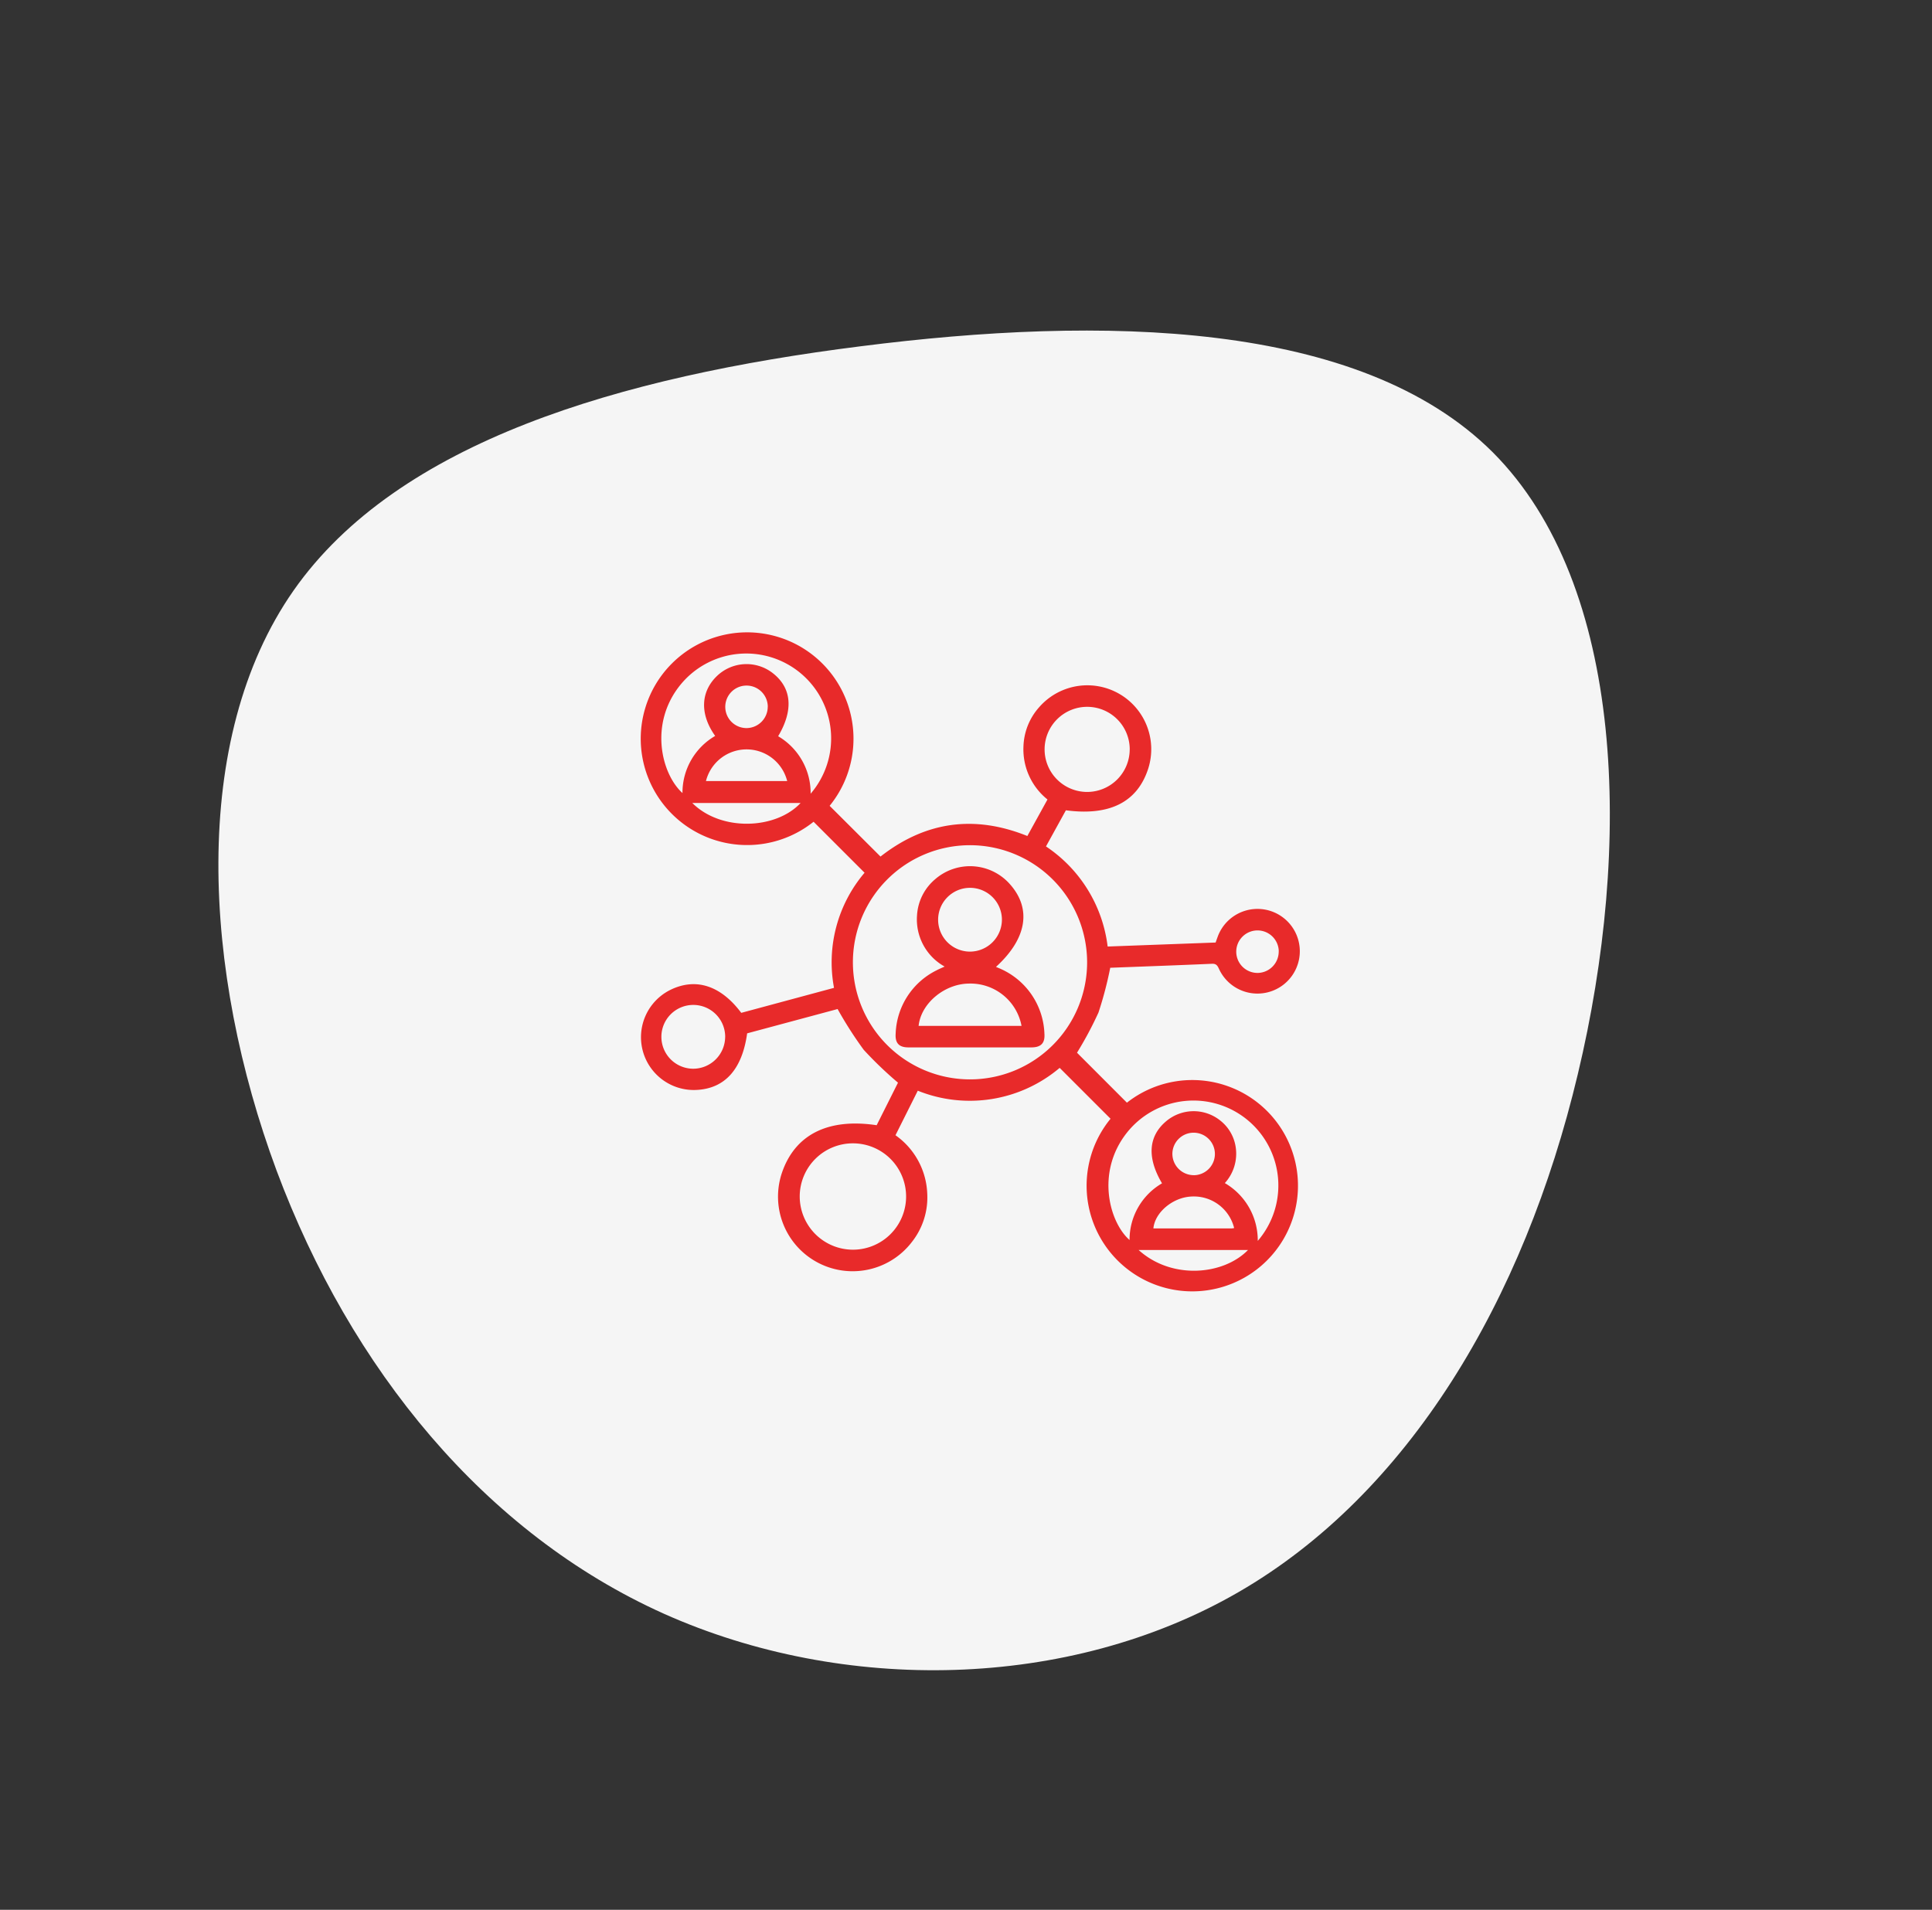
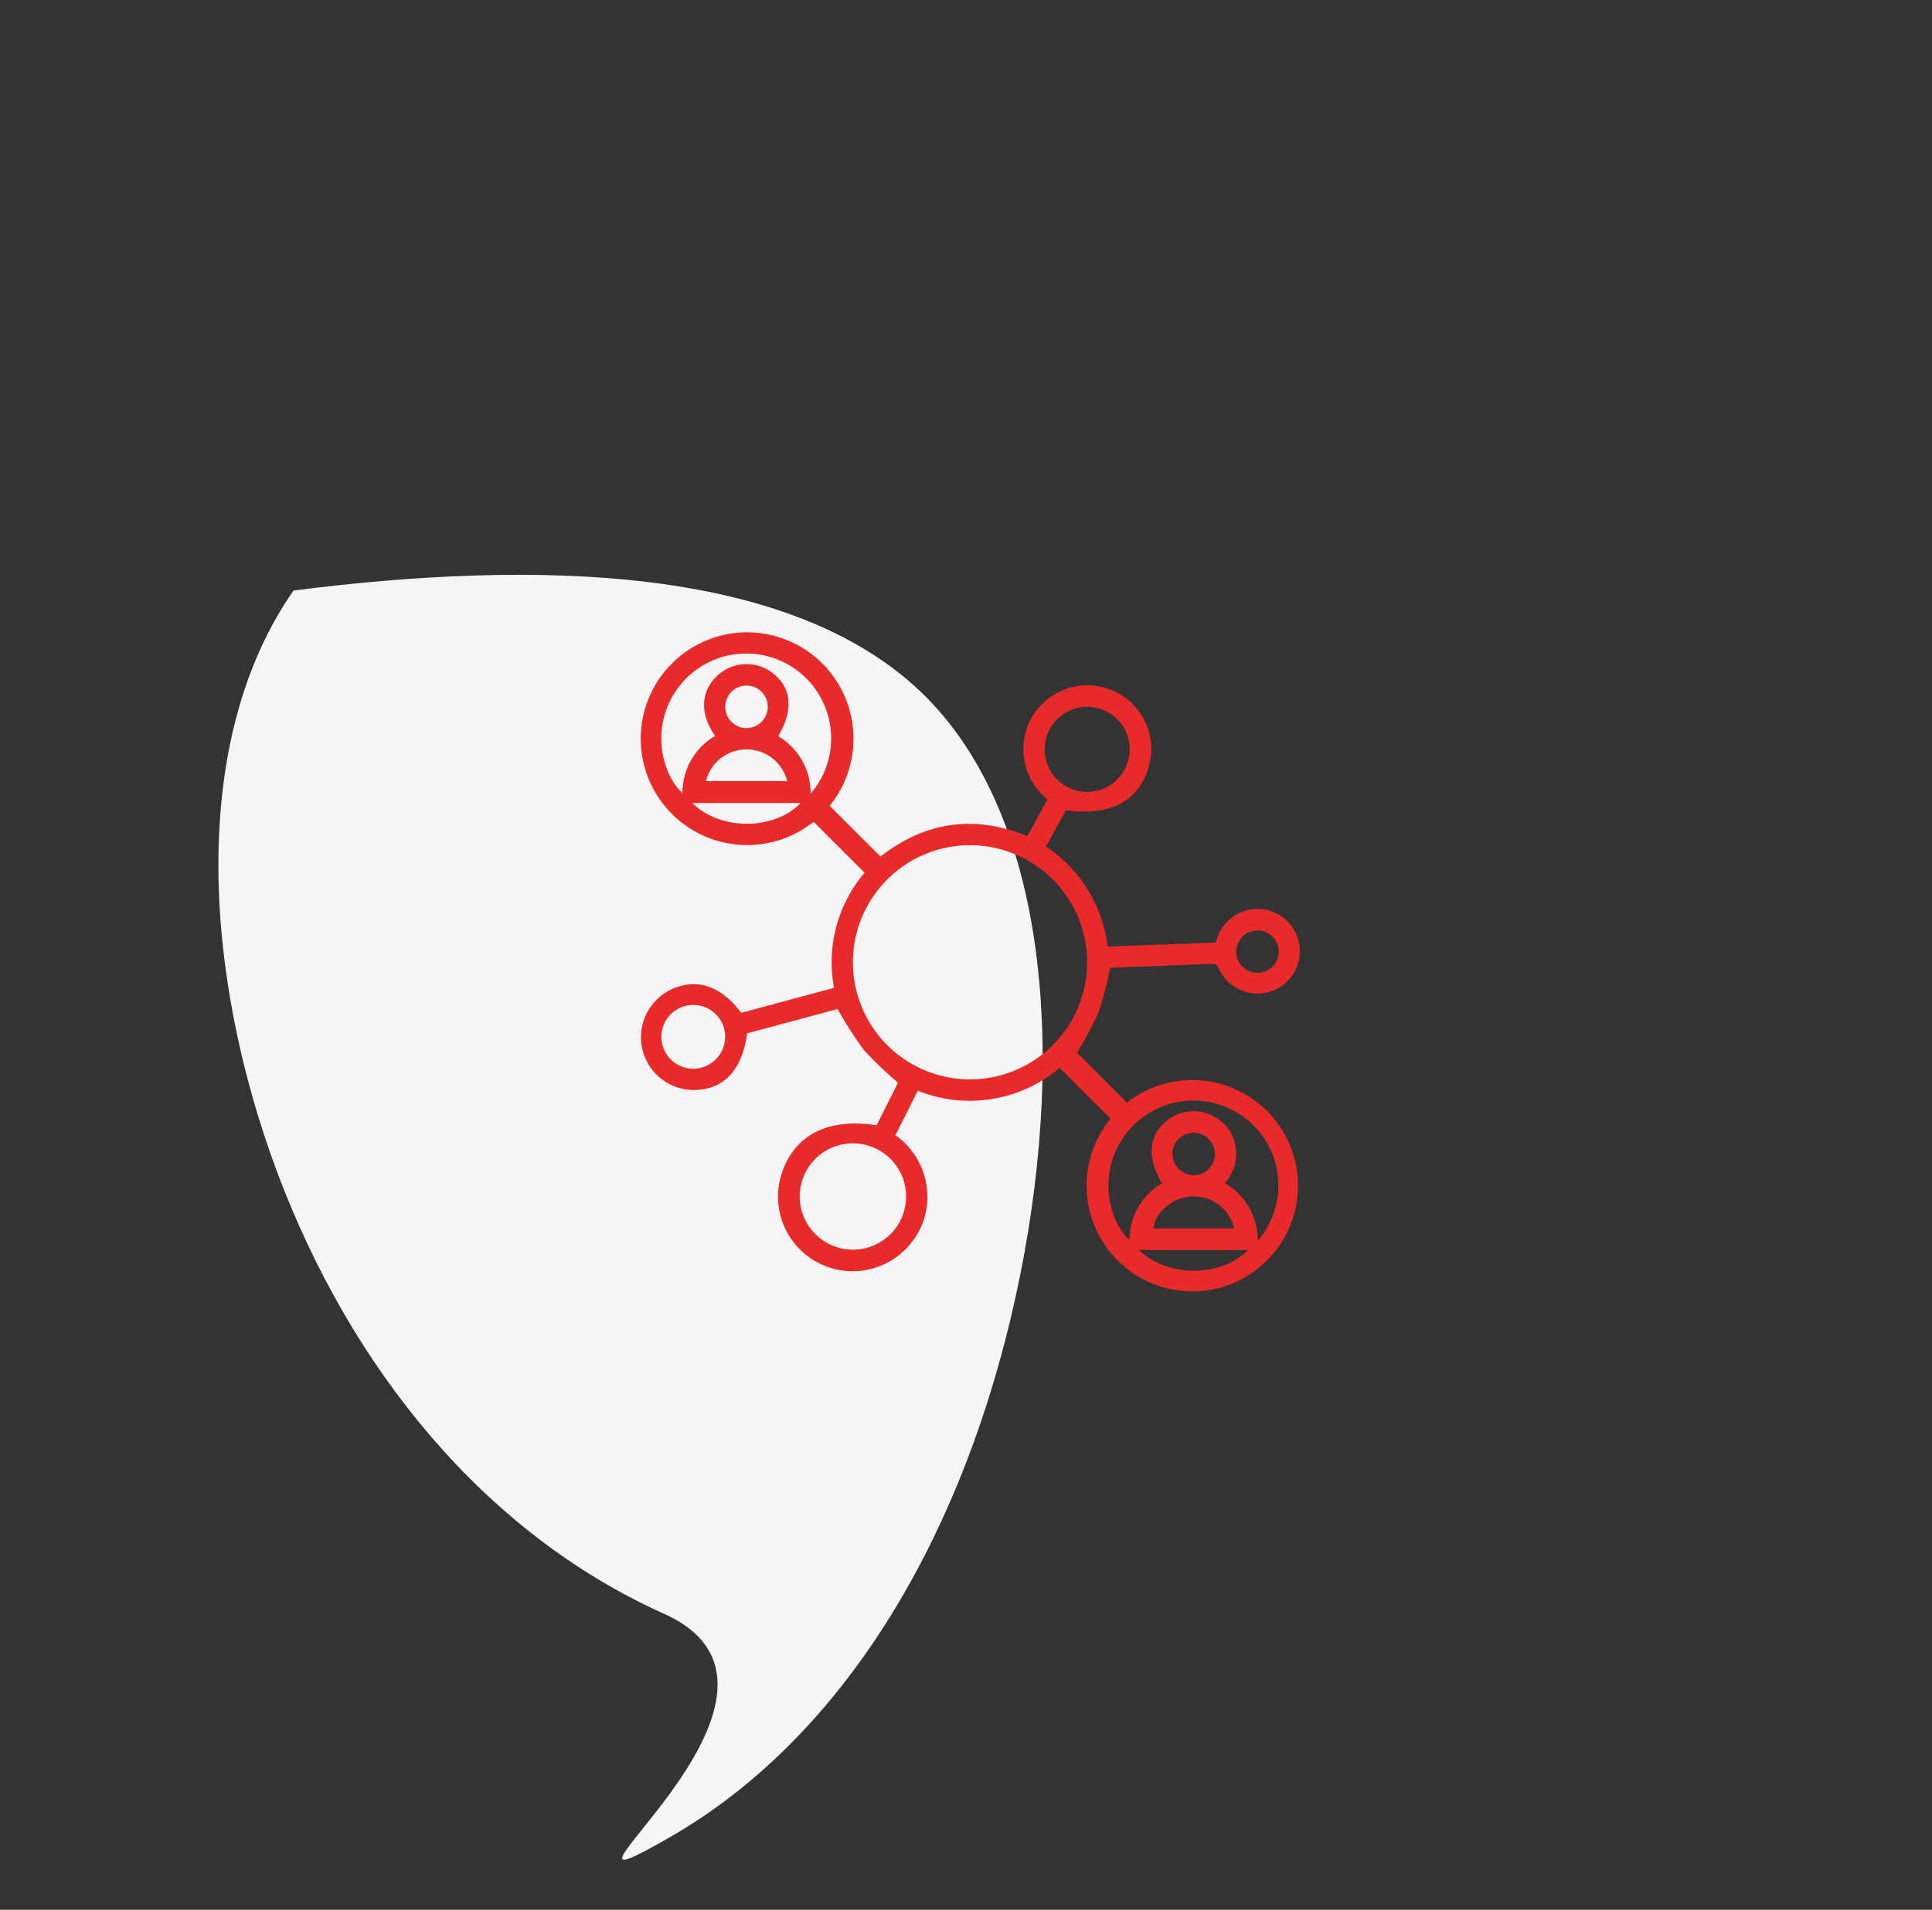
<svg xmlns="http://www.w3.org/2000/svg" width="250.635" height="247.798" viewBox="0 0 250.635 247.798">
  <rect x="0" y="0" width="250.635" height="247.798" fill="#333333" stroke="none" />
  <g id="Group_747" data-name="Group 747" transform="translate(-709 -3780)">
    <g id="Group_728" data-name="Group 728" transform="translate(584.679 -119.41)">
      <g id="blob-shape" transform="translate(96.689 4001.55) rotate(150)">
-         <path id="Path_76" data-name="Path 76" d="M-44.892-149.754c14.906,20.666,19.311,47.817,14.761,74.919-4.6,27.1-18.2,54.108-39.541,64.078C-91.063-.786-120.247-7.9-149.237-20.1c-28.99-12.148-57.787-29.377-64.127-52.9-6.292-23.57,9.921-53.382,30.781-75.4,20.811-22.021,46.316-36.2,71.774-36.2S-59.847-170.42-44.892-149.754Z" transform="translate(0)" fill="#f5f5f5" />
+         <path id="Path_76" data-name="Path 76" d="M-44.892-149.754c14.906,20.666,19.311,47.817,14.761,74.919-4.6,27.1-18.2,54.108-39.541,64.078c-28.99-12.148-57.787-29.377-64.127-52.9-6.292-23.57,9.921-53.382,30.781-75.4,20.811-22.021,46.316-36.2,71.774-36.2S-59.847-170.42-44.892-149.754Z" transform="translate(0)" fill="#f5f5f5" />
      </g>
    </g>
    <g id="Group_737" data-name="Group 737" transform="translate(-4572.778 4300.304)">
      <path id="Path_883" data-name="Path 883" d="M1116.972,1628.772a13.71,13.71,0,1,1-2.125,2.084l-6.6-6.6a18.059,18.059,0,0,1-18.406,2.962l-2.894,5.779a9.708,9.708,0,0,1,4.119,7.536,9.316,9.316,0,0,1-1.971,6.288,9.68,9.68,0,0,1-16.909-8.859c1.667-5.023,5.961-7.221,12.32-6.266l2.767-5.52a49.413,49.413,0,0,1-4.451-4.269,50.954,50.954,0,0,1-3.383-5.285l-11.735,3.154c-.642,4.644-2.862,7.13-6.5,7.339a6.852,6.852,0,0,1-3.379-13.019c3.269-1.557,6.476-.508,9.114,3.02l12.035-3.244a17.948,17.948,0,0,1,3.963-14.935l-6.616-6.616a13.8,13.8,0,1,1,2.084-2.067l6.6,6.583c5.783-4.527,12.122-5.457,19.05-2.667l2.611-4.738a8.342,8.342,0,0,1-3.117-6.883,8.017,8.017,0,0,1,2.046-5.1,8.291,8.291,0,0,1,14.105,8.085c-1.427,4.26-5,6.051-10.646,5.3l-2.583,4.69a18.245,18.245,0,0,1,8,12.986l14.007-.518c.09-.253.172-.488.258-.722a5.493,5.493,0,1,1,.178,4.143c-.194-.421-.351-.69-.913-.664-4.368.193-8.737.347-13.106.515-.083,0-.164.037-.091.02a48.432,48.432,0,0,1-1.522,5.791,47.459,47.459,0,0,1-2.785,5.214Zm-20.4-33.408a15.192,15.192,0,1,0,15.235,15.338A15.207,15.207,0,0,0,1096.571,1595.364Zm-15.16,52.483a6.9,6.9,0,1,0-6.887-6.94A6.913,6.913,0,0,0,1081.411,1647.847Zm-9.685-66.623a8.538,8.538,0,0,1,4.213,7.457,11.012,11.012,0,1,0-16.847-14.184c-4.161,5.057-2.516,11.626.221,14.1a8.513,8.513,0,0,1,4.242-7.412c-2.019-2.832-1.9-5.764.268-7.81a5.537,5.537,0,0,1,7.264-.292C1073.492,1575,1073.729,1577.855,1071.725,1581.224Zm49.8,58.015c-1.966-3.323-1.781-6.083.5-8.03a5.527,5.527,0,0,1,7.138-.052,5.386,5.386,0,0,1,1.917,3.377,5.67,5.67,0,0,1-1.409,4.671,8.584,8.584,0,0,1,4.272,7.5,11.017,11.017,0,1,0-17.023-13.98c-4.015,5.139-2.2,11.605.392,13.865A8.455,8.455,0,0,1,1121.522,1639.238Zm-4.191-56.294a5.522,5.522,0,1,0-5.56,5.508A5.53,5.53,0,0,0,1117.332,1582.944Zm-52.48,37.309a4.139,4.139,0,1,0-4.121,4.112A4.155,4.155,0,0,0,1064.851,1620.253Zm8.041-33.217a5.432,5.432,0,0,0-10.535,0Zm57.985,58.005a5.384,5.384,0,0,0-5.633-4.087c-2.374.147-4.655,2.076-4.843,4.133q5.08,0,10.153,0A2.342,2.342,0,0,0,1130.877,1645.041Zm-12.392,2.845c4.319,3.9,11.011,3.26,14.19,0Zm-57.9-58c3.726,3.719,10.819,3.452,14.048,0Zm9.792-12.482a2.758,2.758,0,1,0-2.733,2.762A2.77,2.77,0,0,0,1070.375,1577.4Zm55.24,60.778a2.758,2.758,0,1,0-2.753-2.743A2.778,2.778,0,0,0,1125.616,1638.178Zm11.048-29.038a2.758,2.758,0,1,0-2.7,2.791A2.771,2.771,0,0,0,1136.663,1609.139Z" transform="translate(4311 -2006)" fill="#e82a2a" />
-       <path id="Path_897" data-name="Path 897" d="M1210.717,1712.571c.251.109.481.195.7.3a9.576,9.576,0,0,1,5.586,8.393c.082,1.214-.465,1.751-1.682,1.752q-7.981.009-15.962,0c-1.208,0-1.739-.541-1.656-1.776a9.538,9.538,0,0,1,5.3-8.221c.3-.162.622-.292,1.052-.491a6.993,6.993,0,0,1-3.581-6.629,6.645,6.645,0,0,1,2.378-4.725,6.9,6.9,0,0,1,9.686.678C1215.367,1705.044,1214.726,1708.915,1210.717,1712.571Zm3.317,7.656a6.742,6.742,0,0,0-6.864-5.49c-3.174.051-6.194,2.6-6.488,5.49Zm-2.546-13.8a4.138,4.138,0,1,0-4.072,4.161A4.157,4.157,0,0,0,1211.488,1706.424Z" transform="translate(4200.267 -2107.418)" fill="#e82a2a" />
    </g>
  </g>
</svg>